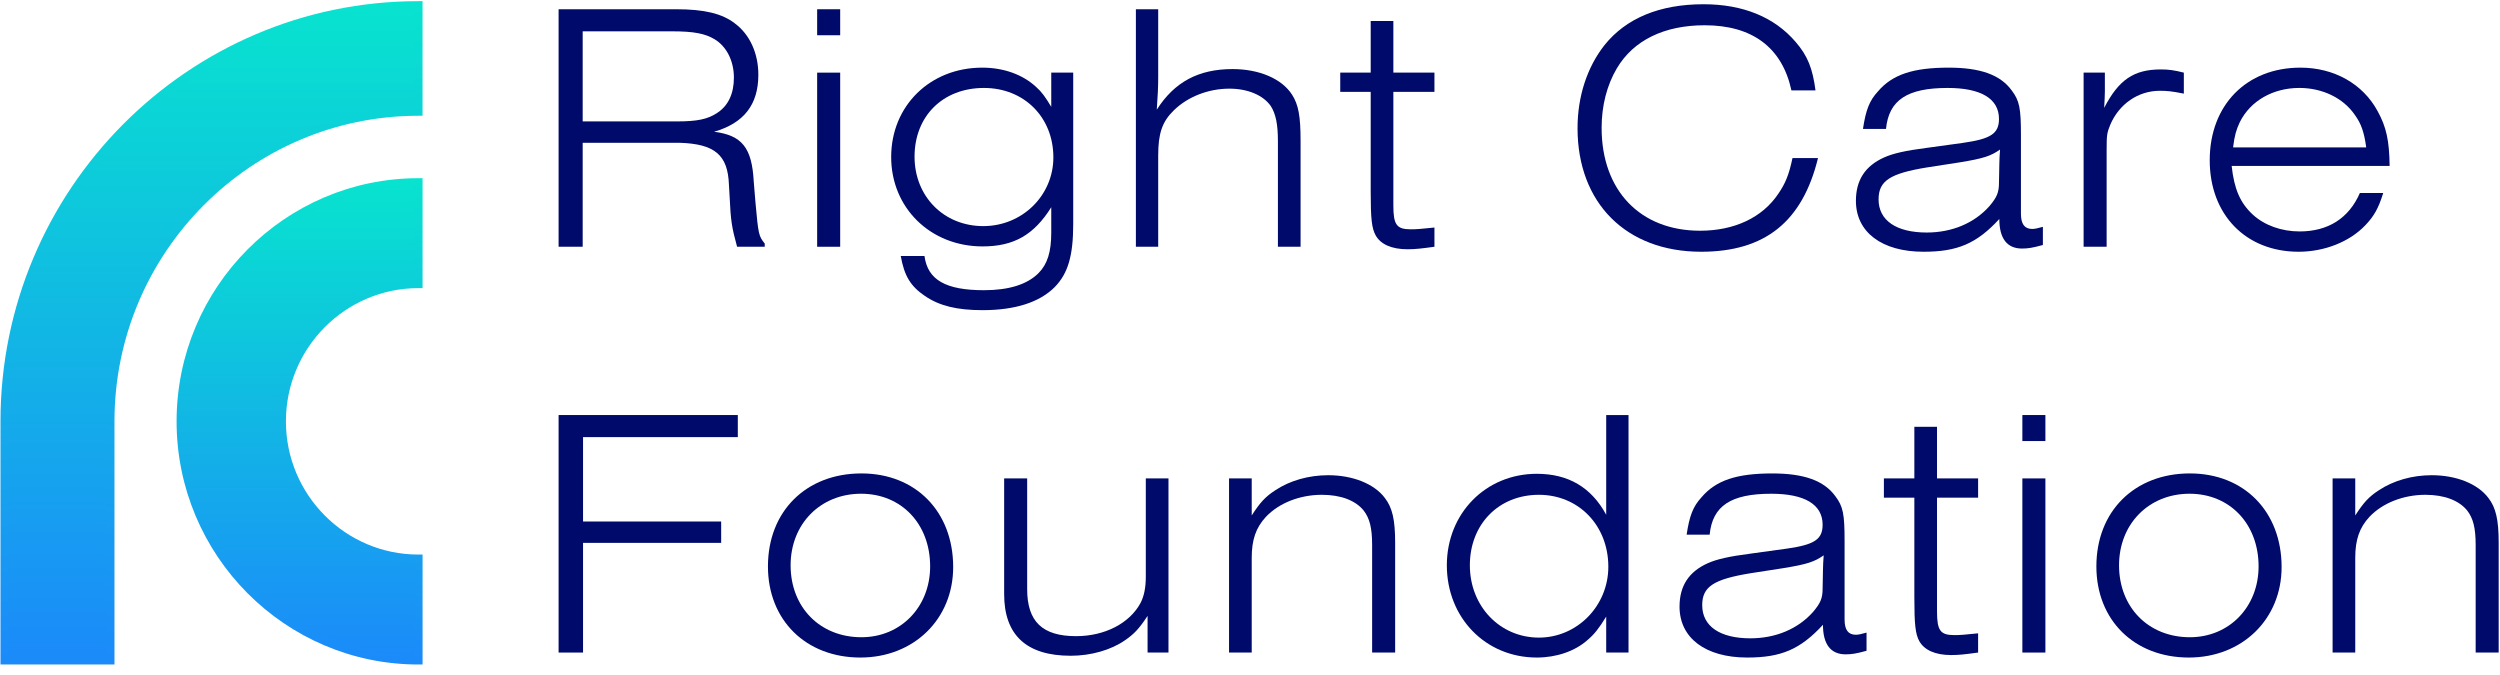
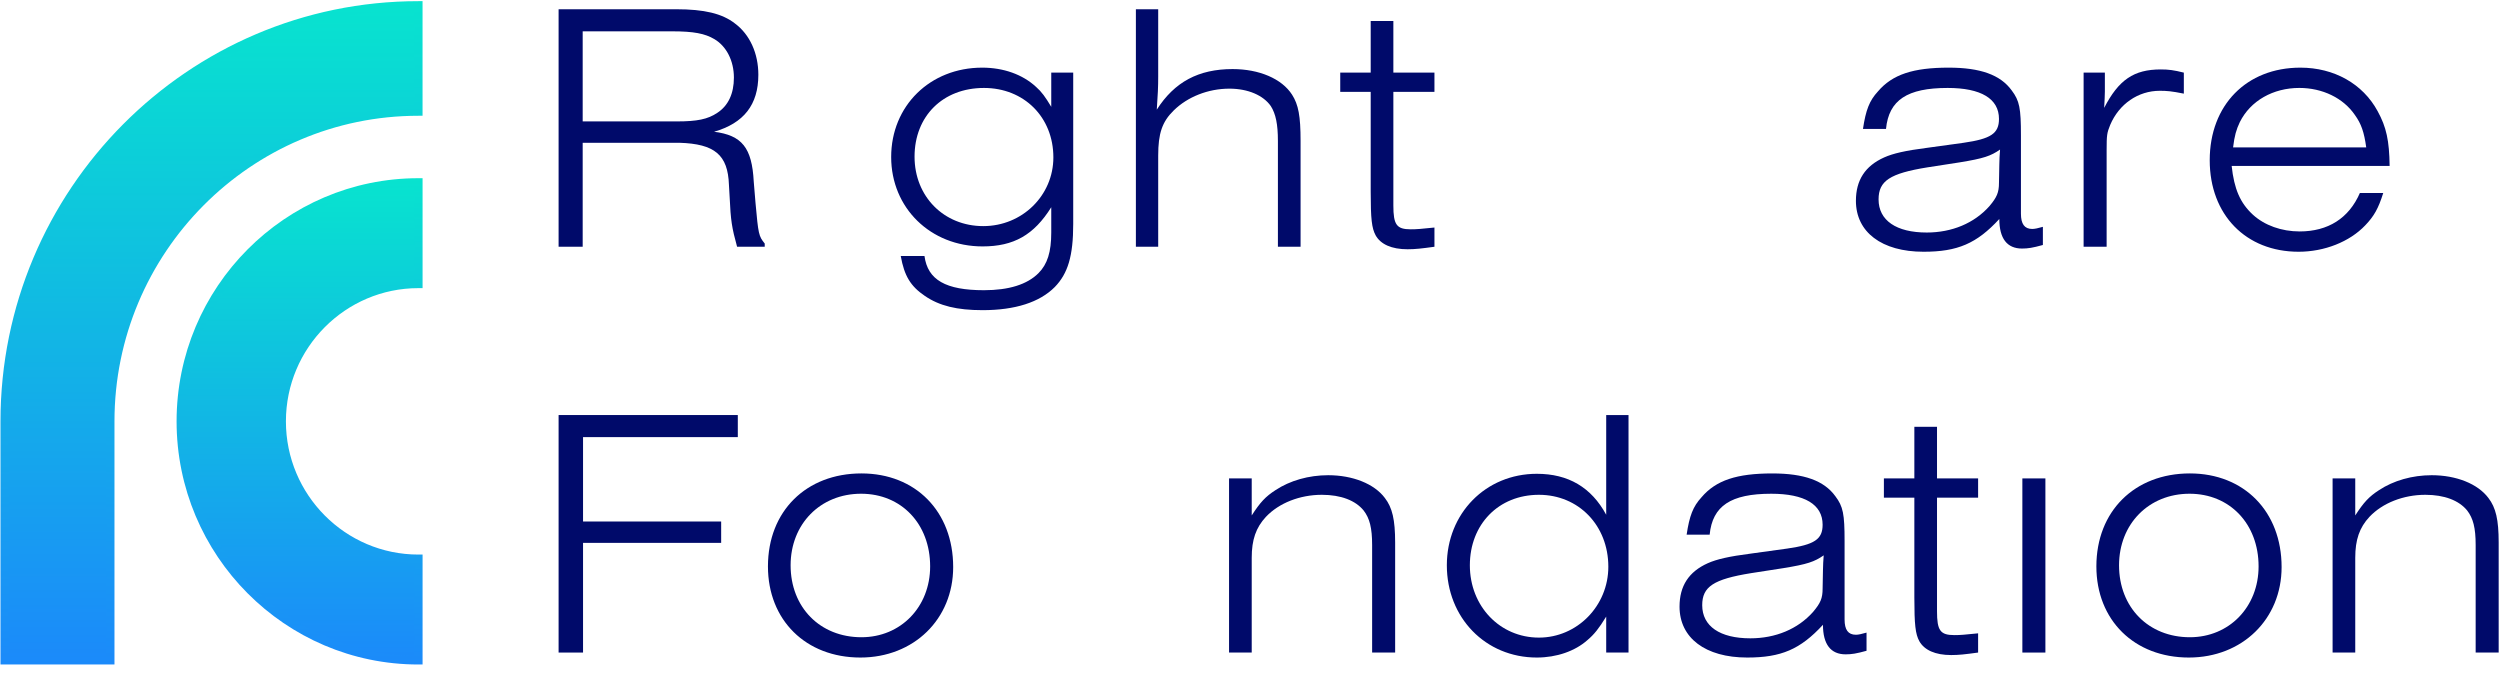
<svg xmlns="http://www.w3.org/2000/svg" width="189" height="51" viewBox="0 0 189 51" fill="none">
  <g clip-path="url(#clip0_311_234)">
    <path d="M51.173 9.179C52.699 9.179 53.502 9.018 54.225 8.533C55.055 7.994 55.483 7.079 55.483 5.868C55.483 4.602 54.922 3.499 54.011 2.96C53.288 2.53 52.431 2.368 50.798 2.368H44.051V9.179H51.173ZM55.724 18.655C55.323 17.201 55.242 16.663 55.162 14.913L55.108 13.97C55.028 11.71 54.038 10.875 51.361 10.794H44.051V18.655H42.23V0.699H51.12C53.235 0.699 54.6 1.022 55.563 1.776C56.688 2.611 57.331 4.037 57.331 5.652C57.331 7.914 56.233 9.314 53.984 9.96C56.099 10.229 56.849 11.172 56.983 13.729L57.117 15.344C57.331 17.713 57.357 17.848 57.813 18.413V18.655H55.724Z" fill="#000A6A" />
-     <path d="M61.777 5.491H63.518V18.655H61.777V5.491ZM61.777 0.699H63.518V2.665H61.777V0.699Z" fill="#000A6A" />
    <path d="M69.14 11.845C69.14 14.86 71.362 17.094 74.334 17.094C77.28 17.094 79.635 14.779 79.635 11.899C79.635 8.856 77.414 6.649 74.388 6.649C71.282 6.649 69.14 8.776 69.14 11.845ZM81.135 16.933C81.135 19.356 80.734 20.675 79.743 21.698C78.592 22.856 76.745 23.448 74.281 23.448C72.353 23.448 71.014 23.125 69.917 22.37C68.846 21.644 68.364 20.863 68.097 19.356H69.891C70.131 21.16 71.497 21.94 74.388 21.94C76.262 21.94 77.654 21.51 78.512 20.648C79.181 19.975 79.475 19.059 79.475 17.579V15.667C78.163 17.767 76.638 18.629 74.281 18.629C70.346 18.629 67.373 15.721 67.373 11.872C67.373 7.995 70.319 5.114 74.254 5.114C75.861 5.114 77.306 5.626 78.324 6.568C78.753 6.945 79.02 7.322 79.475 8.076V5.491H81.135V16.933Z" fill="#000A6A" />
    <path d="M96.61 18.655V10.66C96.61 9.394 96.449 8.614 96.075 8.022C95.513 7.214 94.361 6.702 92.942 6.702C91.335 6.702 89.783 7.321 88.739 8.344C87.854 9.206 87.56 10.094 87.56 11.764V18.655H85.873V0.699H87.56V5.787C87.56 6.541 87.533 7.16 87.453 8.291C88.792 6.191 90.613 5.222 93.183 5.222C95.191 5.222 96.905 5.948 97.681 7.16C98.162 7.914 98.324 8.775 98.324 10.66V18.655H96.61Z" fill="#000A6A" />
    <path d="M108.444 18.655C107.454 18.79 106.998 18.844 106.409 18.844C105.204 18.844 104.375 18.467 104 17.794C103.705 17.255 103.625 16.555 103.625 14.482V6.944H101.322V5.491H103.625V1.587H105.338V5.491H108.444V6.944H105.338V15.532C105.338 16.986 105.579 17.336 106.65 17.336C107.106 17.336 107.4 17.309 108.444 17.201V18.655Z" fill="#000A6A" />
-     <path d="M137.441 11.951C136.262 16.77 133.424 19.032 128.606 19.032C122.929 19.032 119.262 15.344 119.262 9.691C119.262 7.295 119.984 5.086 121.296 3.417C122.929 1.372 125.473 0.321 128.791 0.321C131.765 0.321 134.147 1.291 135.754 3.175C136.664 4.225 137.038 5.194 137.252 6.836H135.432C134.736 3.606 132.487 1.91 128.873 1.91C125.821 1.91 123.491 3.041 122.233 5.167C121.483 6.433 121.082 7.995 121.082 9.664C121.082 14.401 123.999 17.443 128.525 17.443C131.122 17.443 133.237 16.448 134.443 14.644C134.977 13.863 135.245 13.217 135.512 11.951H137.441Z" fill="#000A6A" />
    <path d="M151.149 12.437C151.149 11.979 151.176 11.791 151.204 11.306C150.508 11.791 149.971 11.979 148.15 12.275L145.715 12.652C142.876 13.11 142.02 13.675 142.02 15.075C142.02 16.664 143.359 17.579 145.662 17.579C147.562 17.579 149.249 16.879 150.399 15.586C150.962 14.914 151.123 14.563 151.123 13.809L151.149 12.437ZM154.442 18.521C153.666 18.736 153.317 18.79 152.863 18.79C151.738 18.79 151.149 18.037 151.149 16.556C149.436 18.414 147.99 19.032 145.421 19.032C142.261 19.032 140.307 17.551 140.307 15.183C140.307 13.621 141.002 12.545 142.448 11.899C143.117 11.602 144.028 11.387 145.715 11.172L148.445 10.795C150.508 10.498 151.123 10.095 151.123 8.991C151.123 7.456 149.758 6.649 147.241 6.649C144.188 6.649 142.795 7.564 142.582 9.745H140.841C141.055 8.318 141.323 7.618 141.967 6.918C143.063 5.626 144.643 5.114 147.321 5.114C149.704 5.114 151.23 5.653 152.086 6.837C152.676 7.618 152.783 8.183 152.783 10.229V16.152C152.783 16.933 153.051 17.309 153.639 17.309C153.827 17.309 154.067 17.255 154.442 17.148V18.521Z" fill="#000A6A" />
    <path d="M157.521 18.655V5.491H159.128V6.918C159.128 7.295 159.101 7.591 159.075 8.156C160.172 6.03 161.322 5.249 163.358 5.249C163.947 5.249 164.349 5.302 165.098 5.491V7.079C164.162 6.891 163.812 6.864 163.277 6.864C161.644 6.864 160.198 7.861 159.529 9.449C159.288 10.041 159.261 10.202 159.261 11.36V18.655H157.521Z" fill="#000A6A" />
    <path d="M178.887 11.145C178.727 9.987 178.514 9.367 178.031 8.694C177.147 7.402 175.569 6.648 173.828 6.648C171.847 6.648 170.133 7.617 169.33 9.233C169.062 9.799 168.929 10.256 168.821 11.145H178.887ZM180.173 14.591C179.799 15.775 179.478 16.341 178.808 17.04C177.63 18.279 175.729 19.032 173.775 19.032C169.785 19.032 167.055 16.232 167.055 12.113C167.055 7.941 169.839 5.114 173.909 5.114C176.452 5.114 178.62 6.326 179.746 8.398C180.414 9.61 180.629 10.633 180.656 12.544H168.714C168.902 14.294 169.357 15.344 170.32 16.232C171.204 17.04 172.49 17.497 173.855 17.497C175.997 17.497 177.577 16.502 178.406 14.591H180.173Z" fill="#000A6A" />
    <path d="M42.23 49.333V31.377H55.778V33.046H44.078V39.426H54.52V41.041H44.078V49.333H42.23Z" fill="#000A6A" />
    <path d="M59.77 42.737C59.77 45.914 61.992 48.175 65.125 48.175C68.097 48.175 70.319 45.887 70.319 42.818C70.319 39.614 68.151 37.326 65.098 37.326C62.019 37.326 59.77 39.614 59.77 42.737ZM72.06 42.871C72.06 46.802 69.088 49.71 65.045 49.71C60.922 49.71 58.057 46.883 58.057 42.818C58.057 38.645 60.949 35.791 65.125 35.791C69.222 35.791 72.06 38.672 72.06 42.871Z" fill="#000A6A" />
-     <path d="M86.757 49.333V46.56C86.141 47.502 85.739 47.933 85.07 48.39C83.999 49.144 82.473 49.575 80.947 49.575C77.601 49.575 75.914 48.013 75.914 44.917V36.168H77.654V44.541C77.654 46.991 78.805 48.094 81.349 48.094C83.517 48.094 85.391 47.126 86.222 45.59C86.489 45.079 86.623 44.433 86.623 43.599V36.168H88.337V49.333H86.757Z" fill="#000A6A" />
    <path d="M103.733 49.333V41.202C103.733 39.91 103.546 39.183 103.09 38.592C102.475 37.837 101.377 37.407 99.932 37.407C98.272 37.407 96.691 38.026 95.701 39.076C94.951 39.883 94.63 40.799 94.63 42.172V49.333H92.916V36.168H94.63V36.896V38.08V38.968C95.272 37.972 95.674 37.541 96.424 37.057C97.521 36.33 98.94 35.926 100.413 35.926C102.26 35.926 103.894 36.572 104.697 37.649C105.259 38.376 105.473 39.291 105.473 41.014V49.333H103.733Z" fill="#000A6A" />
    <path d="M111.121 42.737C111.121 45.834 113.397 48.203 116.342 48.203C119.234 48.203 121.59 45.806 121.59 42.845C121.59 39.723 119.341 37.407 116.342 37.407C113.29 37.407 111.121 39.642 111.121 42.737ZM121.429 49.333V46.614C120.867 47.529 120.52 47.96 120.01 48.391C119.073 49.226 117.68 49.71 116.182 49.71C112.3 49.71 109.381 46.695 109.381 42.737C109.381 38.807 112.327 35.819 116.182 35.819C118.564 35.819 120.305 36.842 121.429 38.915V38.054V36.492V31.377H123.116V49.333H121.429Z" fill="#000A6A" />
    <path d="M137.816 43.115C137.816 42.657 137.844 42.468 137.871 41.984C137.174 42.468 136.638 42.657 134.818 42.952L132.382 43.33C129.543 43.788 128.687 44.353 128.687 45.753C128.687 47.341 130.025 48.257 132.328 48.257C134.229 48.257 135.916 47.557 137.066 46.264C137.63 45.592 137.79 45.241 137.79 44.487L137.816 43.115ZM141.11 49.199C140.333 49.414 139.985 49.468 139.53 49.468C138.405 49.468 137.816 48.714 137.816 47.234C136.103 49.091 134.657 49.71 132.088 49.71C128.927 49.71 126.973 48.229 126.973 45.861C126.973 44.299 127.67 43.222 129.115 42.576C129.785 42.28 130.695 42.065 132.382 41.849L135.112 41.472C137.174 41.176 137.79 40.773 137.79 39.669C137.79 38.134 136.425 37.327 133.907 37.327C130.855 37.327 129.463 38.242 129.249 40.422H127.509C127.723 38.996 127.99 38.296 128.633 37.596C129.731 36.303 131.311 35.792 133.988 35.792C136.371 35.792 137.897 36.33 138.753 37.515C139.343 38.296 139.45 38.861 139.45 40.907V46.83C139.45 47.611 139.718 47.987 140.306 47.987C140.493 47.987 140.736 47.933 141.11 47.825V49.199Z" fill="#000A6A" />
    <path d="M149.545 49.333C148.553 49.468 148.099 49.522 147.509 49.522C146.305 49.522 145.475 49.145 145.1 48.472C144.806 47.934 144.725 47.234 144.725 45.161V37.623H142.422V36.169H144.725V32.265H146.438V36.169H149.545V37.623H146.438V46.211C146.438 47.664 146.68 48.014 147.75 48.014C148.206 48.014 148.5 47.987 149.545 47.88V49.333Z" fill="#000A6A" />
-     <path d="M152.891 36.168H154.632V49.333H152.891V36.168ZM152.891 31.377H154.632V33.343H152.891V31.377Z" fill="#000A6A" />
+     <path d="M152.891 36.168H154.632V49.333H152.891V36.168ZM152.891 31.377V33.343H152.891V31.377Z" fill="#000A6A" />
    <path d="M160.2 42.737C160.2 45.914 162.422 48.175 165.555 48.175C168.527 48.175 170.749 45.887 170.749 42.818C170.749 39.614 168.58 37.326 165.528 37.326C162.45 37.326 160.2 39.614 160.2 42.737ZM172.489 42.871C172.489 46.802 169.518 49.71 165.475 49.71C161.351 49.71 158.486 46.883 158.486 42.818C158.486 38.645 161.378 35.791 165.555 35.791C169.652 35.791 172.489 38.672 172.489 42.871Z" fill="#000A6A" />
    <path d="M187.16 49.333V41.202C187.16 39.91 186.972 39.183 186.517 38.592C185.901 37.837 184.804 37.407 183.358 37.407C181.699 37.407 180.118 38.026 179.128 39.076C178.378 39.883 178.057 40.799 178.057 42.172V49.333H176.344V36.168H178.057V36.896V38.08V38.968C178.699 37.972 179.101 37.541 179.851 37.057C180.948 36.33 182.368 35.926 183.839 35.926C185.688 35.926 187.32 36.572 188.125 37.649C188.685 38.376 188.9 39.291 188.9 41.014V49.333H187.16Z" fill="#000A6A" />
    <path d="M13.662 31.855C13.662 41.831 21.706 49.919 31.628 49.919V42.242C25.932 42.242 21.298 37.582 21.298 31.855C21.298 26.127 25.932 21.467 31.628 21.467V13.79C21.706 13.79 13.662 21.878 13.662 31.855Z" fill="url(#paint0_linear_311_234)" />
    <path d="M31.631 13.472C21.551 13.472 13.35 21.719 13.35 31.855C13.35 41.989 21.551 50.236 31.631 50.236H31.947V41.925H31.631C26.109 41.925 21.615 37.407 21.615 31.855C21.615 26.301 26.109 21.783 31.631 21.783H31.947V13.472H31.631ZM13.98 31.855C13.98 22.173 21.727 14.278 31.316 14.109V21.154C25.591 21.323 20.986 26.058 20.986 31.855C20.986 37.65 25.591 42.385 31.316 42.553V49.598C21.727 49.43 13.98 41.535 13.98 31.855Z" fill="url(#paint1_linear_311_234)" />
    <path d="M0.352 31.855V49.92H8.338V49.919V31.855C8.338 18.942 18.787 8.437 31.629 8.437V0.406C14.383 0.406 0.352 14.514 0.352 31.855Z" fill="url(#paint2_linear_311_234)" />
    <path d="M31.629 0.088C14.21 0.088 0.037 14.338 0.037 31.854V50.235H8.654V31.854C8.654 19.115 18.96 8.752 31.629 8.752H31.945V0.088H31.629ZM0.667 31.854C0.667 14.793 14.386 0.894 31.314 0.723V8.121C18.442 8.29 8.024 18.872 8.024 31.854V49.601H0.667V31.854Z" fill="url(#paint3_linear_311_234)" />
  </g>
  <defs>
    <linearGradient id="paint0_linear_311_234" x1="22.645" y1="13.79" x2="22.645" y2="49.919" gradientUnits="userSpaceOnUse">
      <stop stop-color="#08E3CF" />
      <stop offset="1" stop-color="#1B8AFA" />
    </linearGradient>
    <linearGradient id="paint1_linear_311_234" x1="22.648" y1="13.472" x2="22.648" y2="50.236" gradientUnits="userSpaceOnUse">
      <stop stop-color="#08E3CF" />
      <stop offset="1" stop-color="#1B8AFA" />
    </linearGradient>
    <linearGradient id="paint2_linear_311_234" x1="15.991" y1="0.406" x2="15.991" y2="49.919" gradientUnits="userSpaceOnUse">
      <stop stop-color="#08E3CF" />
      <stop offset="1" stop-color="#1B8AFA" />
    </linearGradient>
    <linearGradient id="paint3_linear_311_234" x1="15.991" y1="0.088" x2="15.991" y2="50.235" gradientUnits="userSpaceOnUse">
      <stop stop-color="#08E3CF" />
      <stop offset="1" stop-color="#1B8AFA" />
    </linearGradient>
    <clipPath id="clip0_311_234">
      <rect width="189" height="50.351" fill="white" />
    </clipPath>
  </defs>
</svg>